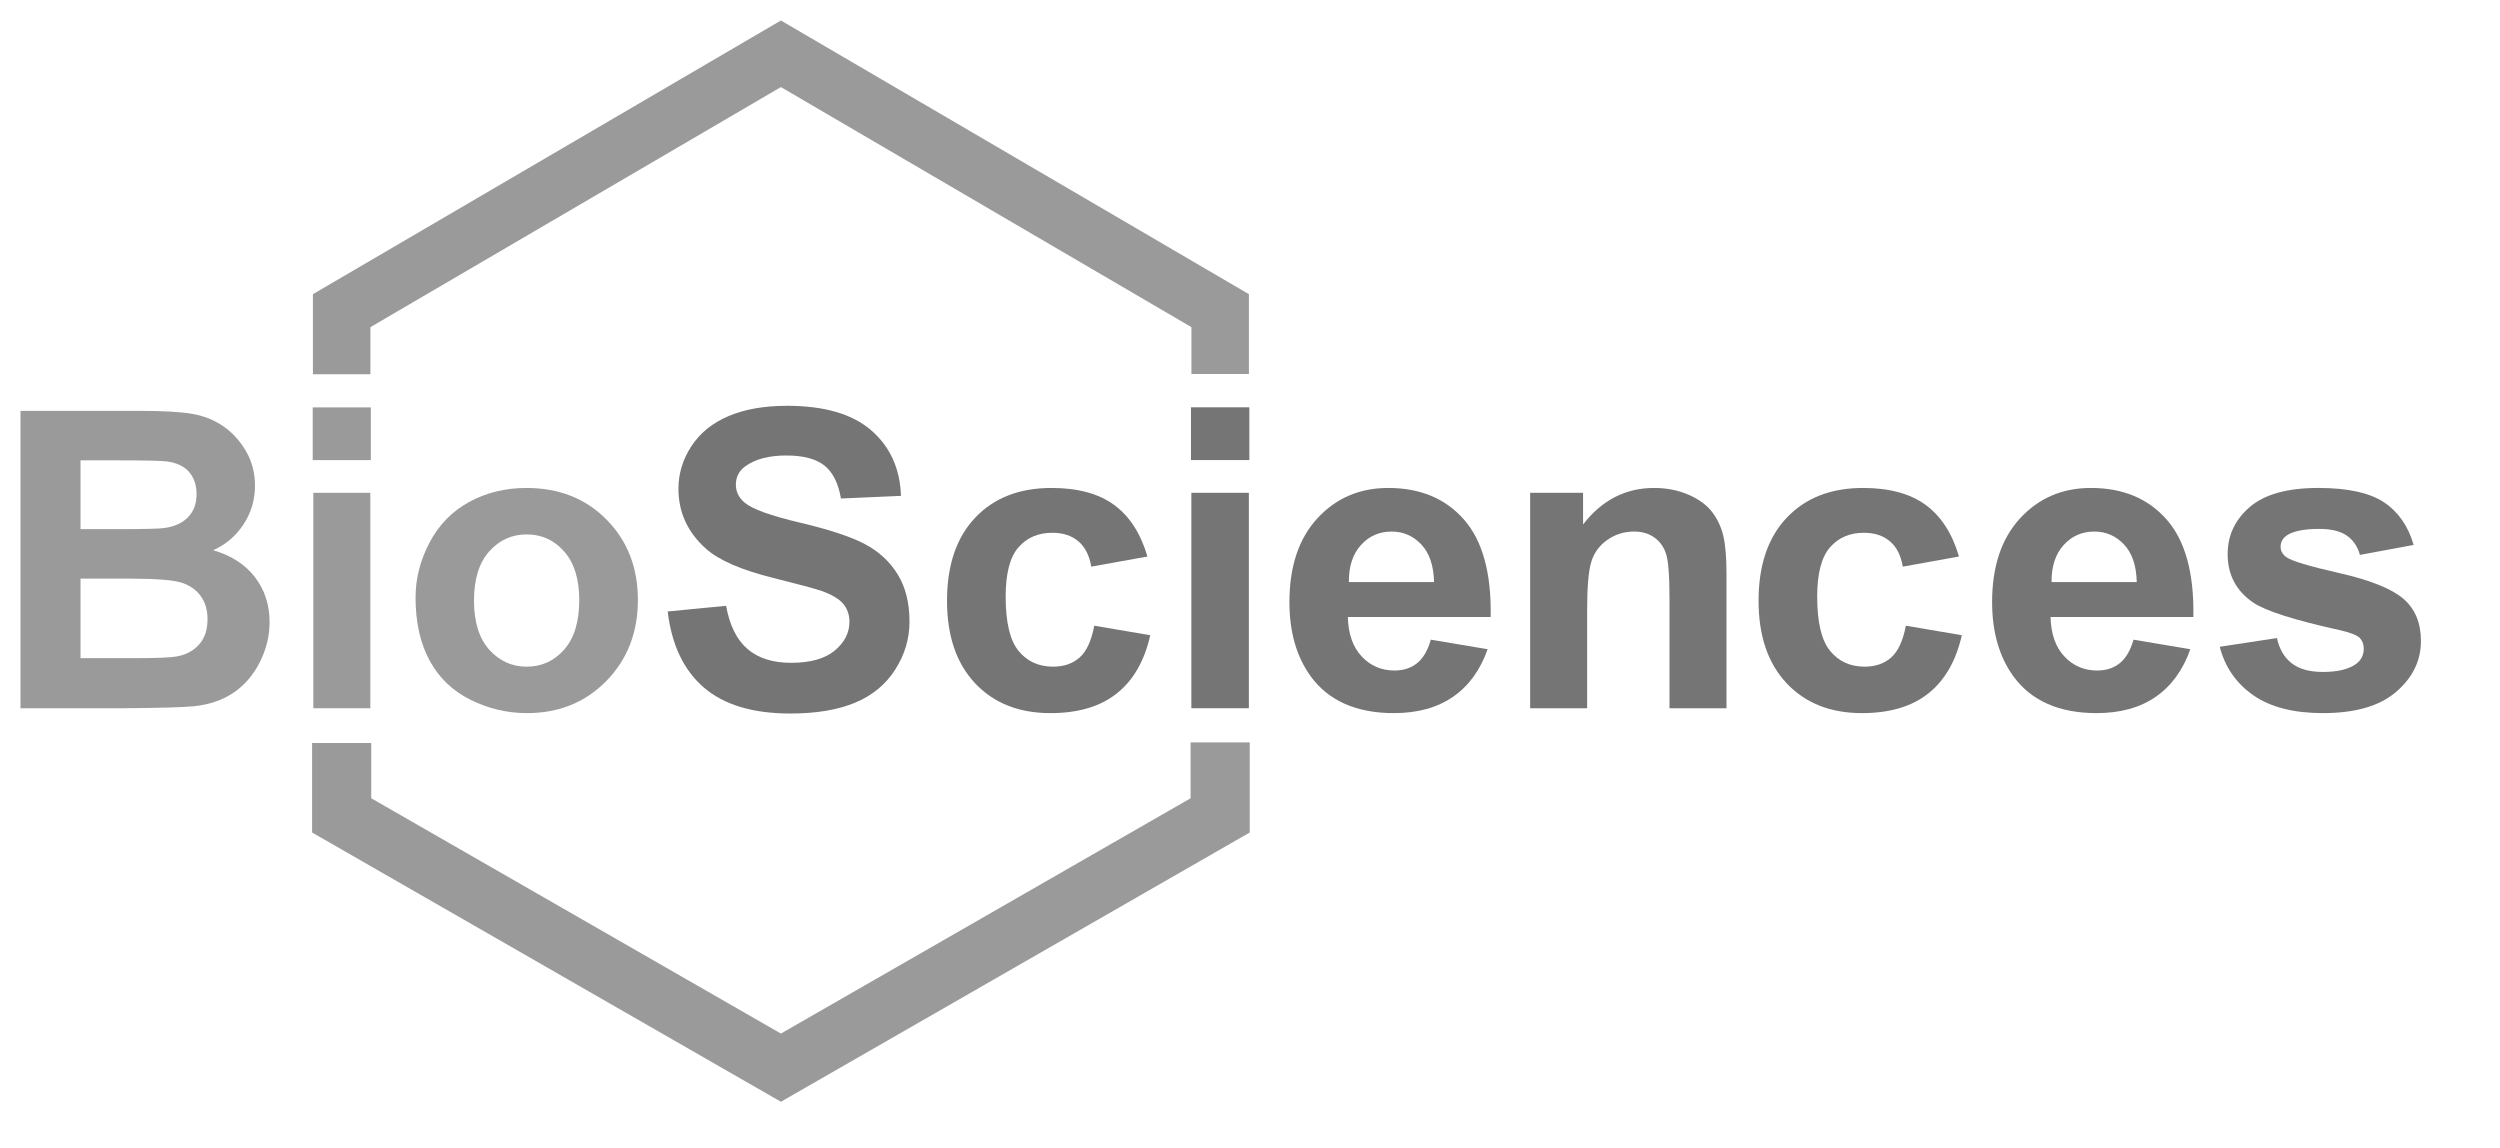
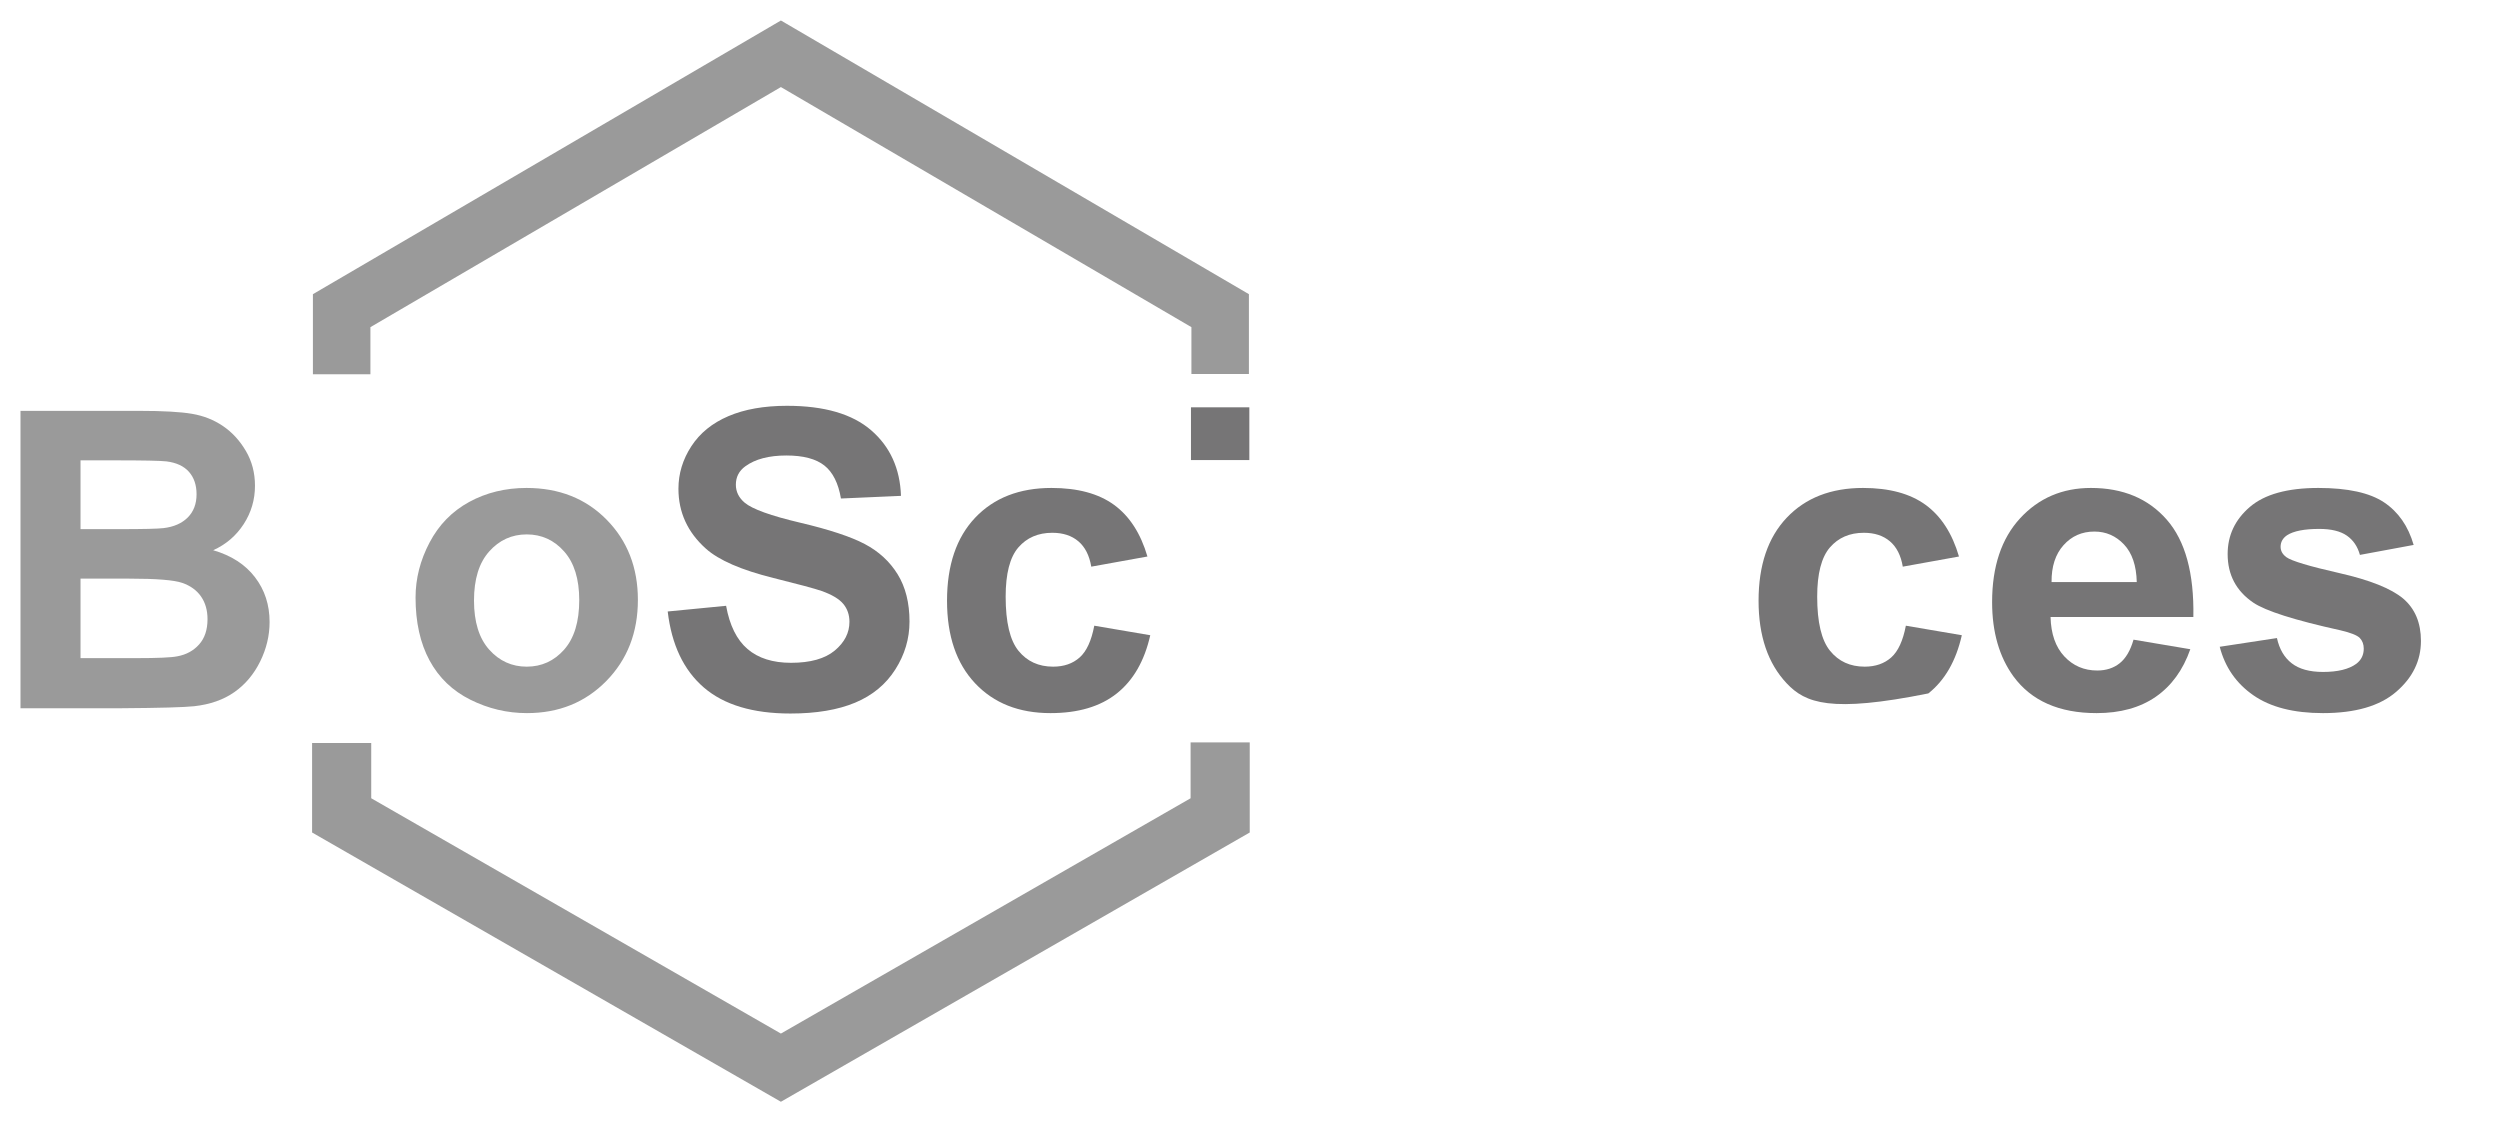
<svg xmlns="http://www.w3.org/2000/svg" width="122px" height="56px" viewBox="0 0 122 56" version="1.1">
  <title>Bio Sciences</title>
  <g id="Bio-Sciences" stroke="none" stroke-width="1" fill="none" fill-rule="evenodd">
    <g transform="translate(1, 1)">
      <polyline id="Fill-1" fill="#9A9A9A" points="37.108 52.766 14.23 39.626 14.23 35.259 17.116 35.259 17.116 37.955 37.108 49.438 57.101 37.955 57.101 35.228 59.987 35.228 59.987 39.626 37.108 52.766" />
      <polyline id="Fill-2" fill="#9A9A9A" points="17.076 17.264 14.27 17.264 14.27 13.356 37.108 0 59.947 13.356 59.947 17.252 57.141 17.252 57.141 14.965 37.108 3.249 17.076 14.965 17.076 17.264" />
      <path d="M2.93,27.237 L2.93,31.117 L5.642,31.117 C6.698,31.117 7.368,31.088 7.652,31.028 C8.088,30.949 8.442,30.756 8.717,30.449 C8.99,30.142 9.127,29.732 9.127,29.216 C9.127,28.781 9.021,28.412 8.81,28.108 C8.598,27.804 8.294,27.584 7.894,27.445 C7.495,27.306 6.629,27.237 5.296,27.237 L2.93,27.237 Z M2.93,21.465 L2.93,24.822 L4.85,24.822 C5.992,24.822 6.702,24.805 6.979,24.772 C7.48,24.713 7.875,24.54 8.162,24.253 C8.449,23.965 8.592,23.588 8.592,23.119 C8.592,22.671 8.468,22.305 8.221,22.025 C7.973,21.745 7.605,21.575 7.117,21.515 C6.827,21.482 5.992,21.465 4.613,21.465 L2.93,21.465 Z M0,19.05 L5.801,19.05 C6.949,19.05 7.805,19.098 8.37,19.194 C8.933,19.29 9.438,19.489 9.884,19.793 C10.33,20.096 10.701,20.501 10.998,21.006 C11.295,21.51 11.443,22.076 11.443,22.703 C11.443,23.383 11.261,24.006 10.894,24.574 C10.527,25.141 10.031,25.567 9.404,25.851 C10.289,26.108 10.969,26.548 11.443,27.168 C11.919,27.788 12.156,28.517 12.156,29.355 C12.156,30.015 12.003,30.657 11.696,31.281 C11.388,31.904 10.969,32.403 10.438,32.775 C9.907,33.148 9.253,33.378 8.473,33.464 C7.985,33.516 6.807,33.549 4.939,33.562 L0,33.562 L0,19.05 L0,19.05 Z" id="Fill-4" fill="#9A9A9A" />
-       <polygon id="Fill-6" fill="#9A9A9A" points="14.29 33.562 17.072 33.562 17.072 23.049 14.29 23.049" />
      <path d="M22.131,28.306 C22.131,29.348 22.378,30.147 22.873,30.702 C23.368,31.256 23.978,31.533 24.704,31.533 C25.43,31.533 26.039,31.256 26.53,30.702 C27.021,30.147 27.267,29.342 27.267,28.286 C27.267,27.256 27.021,26.464 26.53,25.911 C26.039,25.356 25.43,25.079 24.704,25.079 C23.978,25.079 23.368,25.356 22.873,25.911 C22.378,26.464 22.131,27.263 22.131,28.306 Z M19.279,28.158 C19.279,27.234 19.507,26.34 19.963,25.475 C20.418,24.61 21.062,23.951 21.897,23.495 C22.732,23.04 23.665,22.812 24.694,22.812 C26.284,22.812 27.588,23.329 28.604,24.361 C29.62,25.394 30.129,26.699 30.129,28.276 C30.129,29.867 29.615,31.185 28.59,32.231 C27.563,33.277 26.271,33.8 24.714,33.8 C23.75,33.8 22.832,33.583 21.957,33.147 C21.083,32.712 20.418,32.073 19.963,31.231 C19.507,30.389 19.279,29.365 19.279,28.158 L19.279,28.158 Z" id="Fill-7" fill="#9A9A9A" />
      <path d="M31.584,28.84 L34.434,28.563 C34.606,29.52 34.955,30.223 35.479,30.672 C36.004,31.121 36.712,31.345 37.602,31.345 C38.546,31.345 39.257,31.145 39.736,30.747 C40.215,30.347 40.453,29.881 40.453,29.345 C40.453,29.002 40.352,28.711 40.151,28.469 C39.95,28.228 39.598,28.019 39.097,27.84 C38.754,27.722 37.971,27.511 36.751,27.208 C35.18,26.818 34.079,26.34 33.445,25.772 C32.553,24.973 32.108,24 32.108,22.852 C32.108,22.113 32.318,21.422 32.737,20.778 C33.156,20.134 33.76,19.644 34.549,19.307 C35.337,18.971 36.289,18.803 37.405,18.803 C39.226,18.803 40.596,19.202 41.517,20.001 C42.438,20.799 42.922,21.865 42.968,23.198 L40.038,23.327 C39.912,22.582 39.643,22.045 39.231,21.718 C38.818,21.391 38.2,21.228 37.375,21.228 C36.523,21.228 35.857,21.403 35.375,21.753 C35.064,21.977 34.91,22.278 34.91,22.654 C34.91,22.997 35.055,23.291 35.345,23.535 C35.715,23.844 36.612,24.169 38.038,24.505 C39.464,24.841 40.517,25.189 41.201,25.549 C41.884,25.909 42.418,26.4 42.804,27.024 C43.19,27.648 43.384,28.419 43.384,29.335 C43.384,30.167 43.152,30.946 42.69,31.672 C42.228,32.398 41.575,32.937 40.731,33.29 C39.886,33.643 38.833,33.82 37.573,33.82 C35.738,33.82 34.329,33.396 33.345,32.548 C32.362,31.7 31.775,30.464 31.584,28.84" id="Fill-8" fill="#767576" />
      <path d="M54.995,26.158 L52.254,26.653 C52.161,26.105 51.951,25.693 51.625,25.416 C51.298,25.138 50.874,25 50.352,25 C49.66,25 49.107,25.239 48.694,25.717 C48.282,26.196 48.076,26.996 48.076,28.118 C48.076,29.365 48.285,30.247 48.704,30.761 C49.123,31.276 49.686,31.533 50.392,31.533 C50.92,31.533 51.352,31.383 51.688,31.083 C52.025,30.783 52.262,30.266 52.401,29.534 L55.133,29.999 C54.85,31.252 54.305,32.2 53.501,32.839 C52.695,33.48 51.616,33.8 50.263,33.8 C48.725,33.8 47.5,33.315 46.586,32.345 C45.672,31.375 45.215,30.032 45.215,28.316 C45.215,26.581 45.674,25.229 46.59,24.262 C47.507,23.296 48.749,22.812 50.312,22.812 C51.594,22.812 52.611,23.088 53.367,23.638 C54.122,24.19 54.665,25.03 54.995,26.158" id="Fill-9" fill="#767576" />
-       <polygon id="Fill-10" fill="#767576" points="57.138 33.562 59.944 33.562 59.944 23.049 57.138 23.049" />
-       <path d="M68.982,27.405 C68.963,26.6 68.755,25.988 68.359,25.569 C67.964,25.15 67.481,24.94 66.914,24.94 C66.306,24.94 65.804,25.162 65.409,25.604 C65.012,26.046 64.818,26.646 64.825,27.405 L68.982,27.405 Z M68.824,30.216 L71.596,30.682 C71.239,31.698 70.677,32.472 69.908,33.004 C69.139,33.535 68.178,33.8 67.023,33.8 C65.194,33.8 63.842,33.203 62.964,32.008 C62.271,31.051 61.924,29.843 61.924,28.385 C61.924,26.643 62.38,25.279 63.29,24.292 C64.201,23.305 65.353,22.812 66.746,22.812 C68.309,22.812 69.544,23.329 70.448,24.361 C71.352,25.394 71.784,26.976 71.745,29.108 L64.775,29.108 C64.796,29.933 65.019,30.575 65.449,31.033 C65.878,31.492 66.412,31.721 67.053,31.721 C67.488,31.721 67.854,31.602 68.151,31.365 C68.448,31.128 68.672,30.745 68.824,30.216 L68.824,30.216 Z" id="Fill-11" fill="#767576" />
-       <path d="M83.253,33.562 L80.471,33.562 L80.471,28.197 C80.471,27.062 80.412,26.328 80.293,25.995 C80.175,25.662 79.981,25.402 79.714,25.217 C79.447,25.033 79.125,24.94 78.749,24.94 C78.267,24.94 77.834,25.073 77.452,25.337 C77.069,25.6 76.806,25.95 76.665,26.385 C76.523,26.821 76.452,27.627 76.452,28.8 L76.452,33.562 L73.671,33.562 L73.671,23.049 L76.254,23.049 L76.254,24.594 C77.172,23.406 78.326,22.812 79.719,22.812 C80.333,22.812 80.893,22.922 81.401,23.143 C81.91,23.365 82.294,23.647 82.554,23.99 C82.815,24.334 82.997,24.722 83.099,25.158 C83.202,25.593 83.253,26.217 83.253,27.029 L83.253,33.562" id="Fill-12" fill="#767576" />
-       <path d="M94.598,26.158 L91.856,26.653 C91.764,26.105 91.554,25.693 91.228,25.416 C90.901,25.138 90.477,25 89.956,25 C89.262,25 88.711,25.239 88.298,25.717 C87.886,26.196 87.679,26.996 87.679,28.118 C87.679,29.365 87.888,30.247 88.308,30.761 C88.726,31.276 89.289,31.533 89.996,31.533 C90.523,31.533 90.956,31.383 91.292,31.083 C91.629,30.783 91.866,30.266 92.006,29.534 L94.737,29.999 C94.454,31.252 93.909,32.2 93.103,32.839 C92.299,33.48 91.22,33.8 89.867,33.8 C88.329,33.8 87.103,33.315 86.189,32.345 C85.275,31.375 84.818,30.032 84.818,28.316 C84.818,26.581 85.277,25.229 86.195,24.262 C87.111,23.296 88.352,22.812 89.917,22.812 C91.196,22.812 92.215,23.088 92.97,23.638 C93.726,24.19 94.268,25.03 94.598,26.158" id="Fill-13" fill="#767576" />
+       <path d="M94.598,26.158 L91.856,26.653 C91.764,26.105 91.554,25.693 91.228,25.416 C90.901,25.138 90.477,25 89.956,25 C89.262,25 88.711,25.239 88.298,25.717 C87.886,26.196 87.679,26.996 87.679,28.118 C87.679,29.365 87.888,30.247 88.308,30.761 C88.726,31.276 89.289,31.533 89.996,31.533 C90.523,31.533 90.956,31.383 91.292,31.083 C91.629,30.783 91.866,30.266 92.006,29.534 L94.737,29.999 C94.454,31.252 93.909,32.2 93.103,32.839 C88.329,33.8 87.103,33.315 86.189,32.345 C85.275,31.375 84.818,30.032 84.818,28.316 C84.818,26.581 85.277,25.229 86.195,24.262 C87.111,23.296 88.352,22.812 89.917,22.812 C91.196,22.812 92.215,23.088 92.97,23.638 C93.726,24.19 94.268,25.03 94.598,26.158" id="Fill-13" fill="#767576" />
      <path d="M103.274,27.405 C103.255,26.6 103.047,25.988 102.65,25.569 C102.255,25.15 101.773,24.94 101.205,24.94 C100.597,24.94 100.096,25.162 99.701,25.604 C99.304,26.046 99.11,26.646 99.116,27.405 L103.274,27.405 Z M103.116,30.216 L105.887,30.682 C105.531,31.698 104.968,32.472 104.2,33.004 C103.431,33.535 102.468,33.8 101.314,33.8 C99.486,33.8 98.133,33.203 97.256,32.008 C96.563,31.051 96.215,29.843 96.215,28.385 C96.215,26.643 96.672,25.279 97.582,24.292 C98.493,23.305 99.644,22.812 101.037,22.812 C102.6,22.812 103.835,23.329 104.739,24.361 C105.643,25.394 106.075,26.976 106.036,29.108 L99.067,29.108 C99.087,29.933 99.311,30.575 99.74,31.033 C100.169,31.492 100.704,31.721 101.344,31.721 C101.779,31.721 102.145,31.602 102.442,31.365 C102.74,31.128 102.964,30.745 103.116,30.216 L103.116,30.216 Z" id="Fill-14" fill="#767576" />
      <path d="M107.323,30.563 L110.115,30.137 C110.233,30.678 110.474,31.09 110.838,31.37 C111.2,31.65 111.708,31.791 112.362,31.791 C113.081,31.791 113.623,31.659 113.985,31.395 C114.229,31.21 114.351,30.963 114.351,30.652 C114.351,30.441 114.286,30.266 114.153,30.127 C114.015,29.996 113.705,29.874 113.222,29.761 C110.978,29.266 109.556,28.814 108.956,28.405 C108.125,27.838 107.709,27.048 107.709,26.04 C107.709,25.129 108.068,24.363 108.788,23.743 C109.508,23.123 110.623,22.812 112.134,22.812 C113.572,22.812 114.641,23.047 115.342,23.515 C116.041,23.983 116.522,24.676 116.786,25.593 L114.164,26.079 C114.051,25.67 113.839,25.356 113.525,25.138 C113.211,24.921 112.763,24.811 112.183,24.811 C111.451,24.811 110.926,24.914 110.609,25.119 C110.398,25.263 110.293,25.452 110.293,25.683 C110.293,25.881 110.385,26.048 110.57,26.187 C110.82,26.373 111.687,26.633 113.169,26.969 C114.65,27.306 115.684,27.718 116.271,28.207 C116.852,28.702 117.142,29.391 117.142,30.276 C117.142,31.24 116.74,32.068 115.935,32.76 C115.131,33.454 113.938,33.8 112.362,33.8 C110.929,33.8 109.796,33.509 108.962,32.928 C108.127,32.348 107.581,31.559 107.323,30.563" id="Fill-15" fill="#767576" />
      <polygon id="Fill-16" fill="#767576" points="57.119 21.451 59.968 21.451 59.968 18.877 57.119 18.877" />
-       <polygon id="Fill-17" fill="#9A9A9A" points="14.26 21.454 17.096 21.454 17.096 18.881 14.26 18.881" />
    </g>
  </g>
</svg>